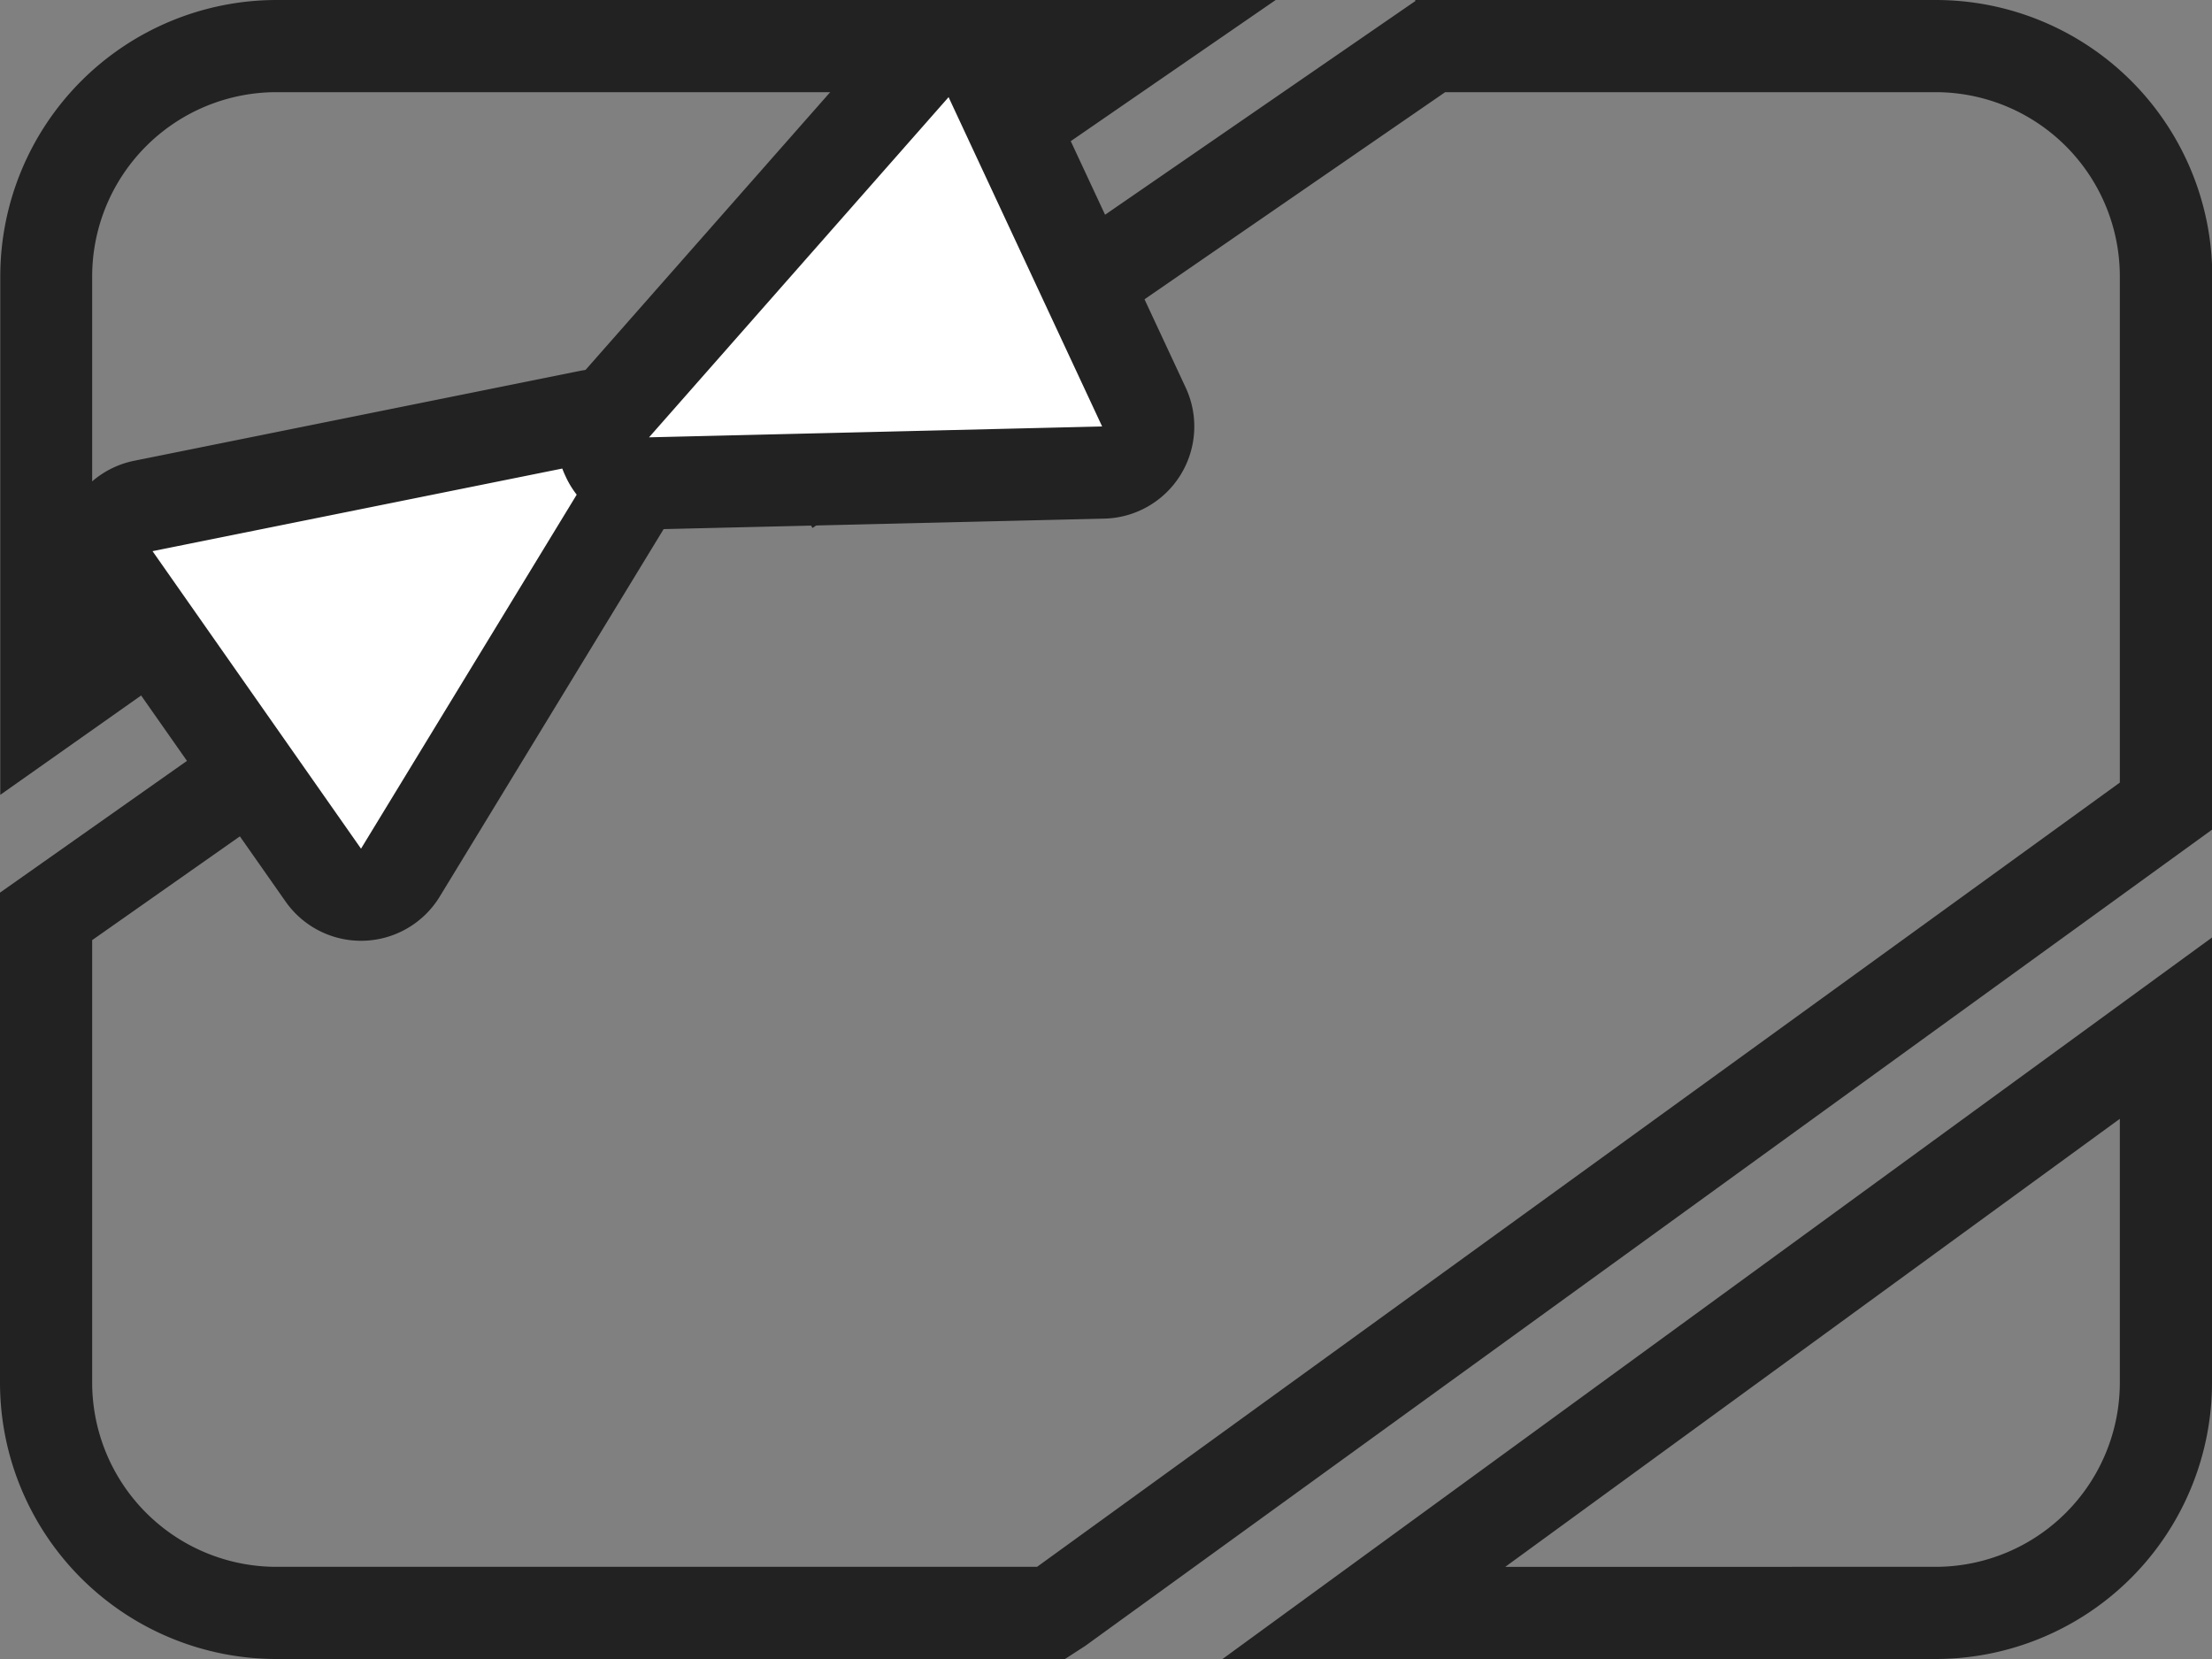
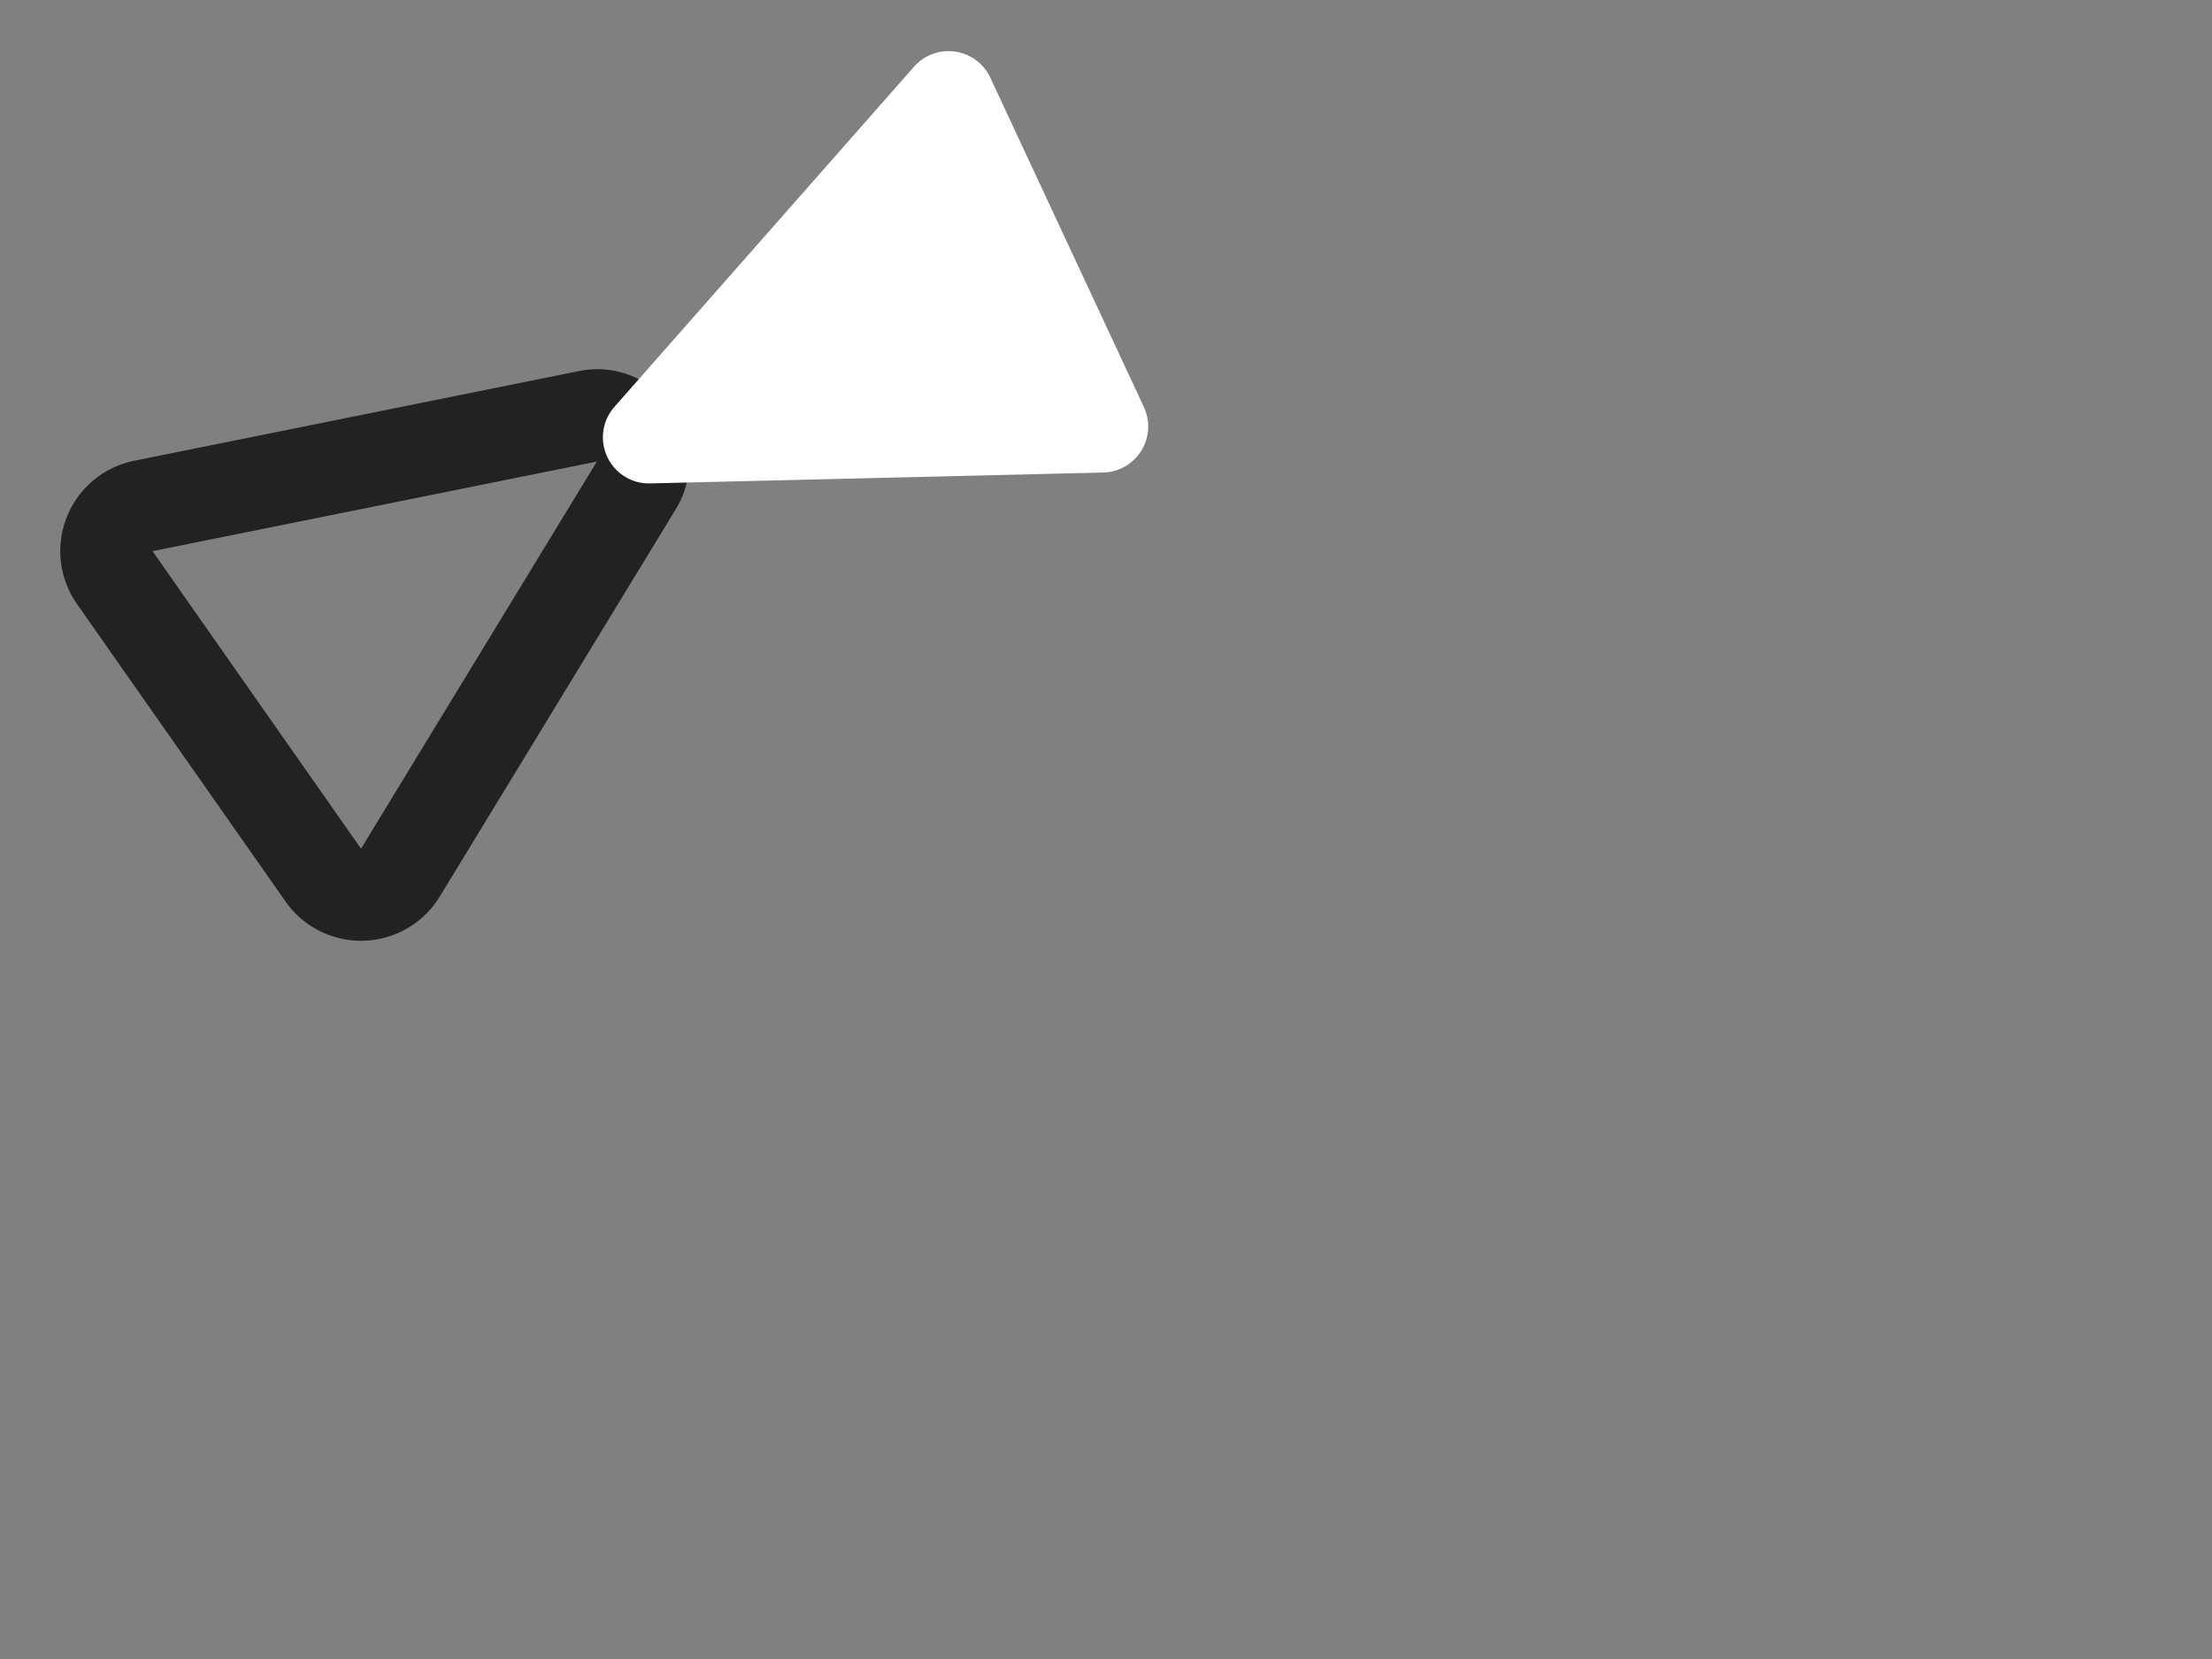
<svg xmlns="http://www.w3.org/2000/svg" width="24" height="18" viewBox="0 0 24 18">
  <rect x="0" y="0" width="24" height="18" fill="#808080" stroke="none" />
  <g transform="translate(-246.5 -355.5)">
    <path d="M267.5,373.5h-7.736l10.736-7.828V370.5A3,3,0,0,1,267.5,373.5Zm-9.145,0H249.5a3,3,0,0,1-3-3v-5.315l4.125-2.907-.425-.764-3.7,2.61V358.5a3,3,0,0,1,3-3h10.837l-5.08,3.5.412.77,6.186-4.26-.005-.01h5.65a3,3,0,0,1,3,3v6l-12.227,8.857.082.143Z" fill="none" />
-     <path d="M267.5,372.5a2,2,0,0,0,2-2v-2.861l-6.668,4.861H267.5m-9.748,0,11.748-8.509V358.5a2,2,0,0,0-2-2h-5.32l-6.865,4.729-1.361-2.545,3.169-2.184H249.5a2,2,0,0,0-2,2v3.7l3.038-2.142,1.4,2.525L247.5,365.7v4.8a2,2,0,0,0,2,2h8.252m9.748,1h-7.736l10.736-7.828V370.5A3,3,0,0,1,267.5,373.5Zm-9.445,0H249.5a3,3,0,0,1-3-3v-5.315l4.125-2.907-.422-.764-3.7,2.61V358.5a3,3,0,0,1,3-3h10.838l-5.081,3.5.412.771,6.186-4.261-.005-.01h5.65a3,3,0,0,1,3,3v6l-12.227,8.857Z" fill="#222" />
-     <path d="M250.008,364.995l-2.263-3.229a.5.5,0,0,1,.311-.777l4.82-.971a.5.5,0,0,1,.527.75l-2.559,4.2a.5.5,0,0,1-.836.027Z" fill="#fff" />
    <path d="M252.976,360.508l-4.821.972,2.262,3.228,2.559-4.2h0m.818-.574a.987.987,0,0,1,.036,1.094l-2.559,4.2a1,1,0,0,1-1.673.053l-2.263-3.228a1,1,0,0,1,.622-1.554l4.821-.972A.985.985,0,0,1,253.794,359.934Z" fill="#222" />
    <path d="M257.245,356.343l1.666,3.573a.5.5,0,0,1-.442.711l-4.915.118a.5.5,0,0,1-.388-.83l3.251-3.691a.5.5,0,0,1,.828.119Z" fill="#fff" />
-     <path d="M253.542,360.245l4.916-.118-1.666-3.573-3.25,3.691h0m-.906.422a.987.987,0,0,1,.155-1.083l3.25-3.69a1,1,0,0,1,1.657.238l1.666,3.572a1,1,0,0,1-.883,1.423l-4.915.117A.984.984,0,0,1,252.636,360.667Z" fill="#222" />
  </g>
</svg>